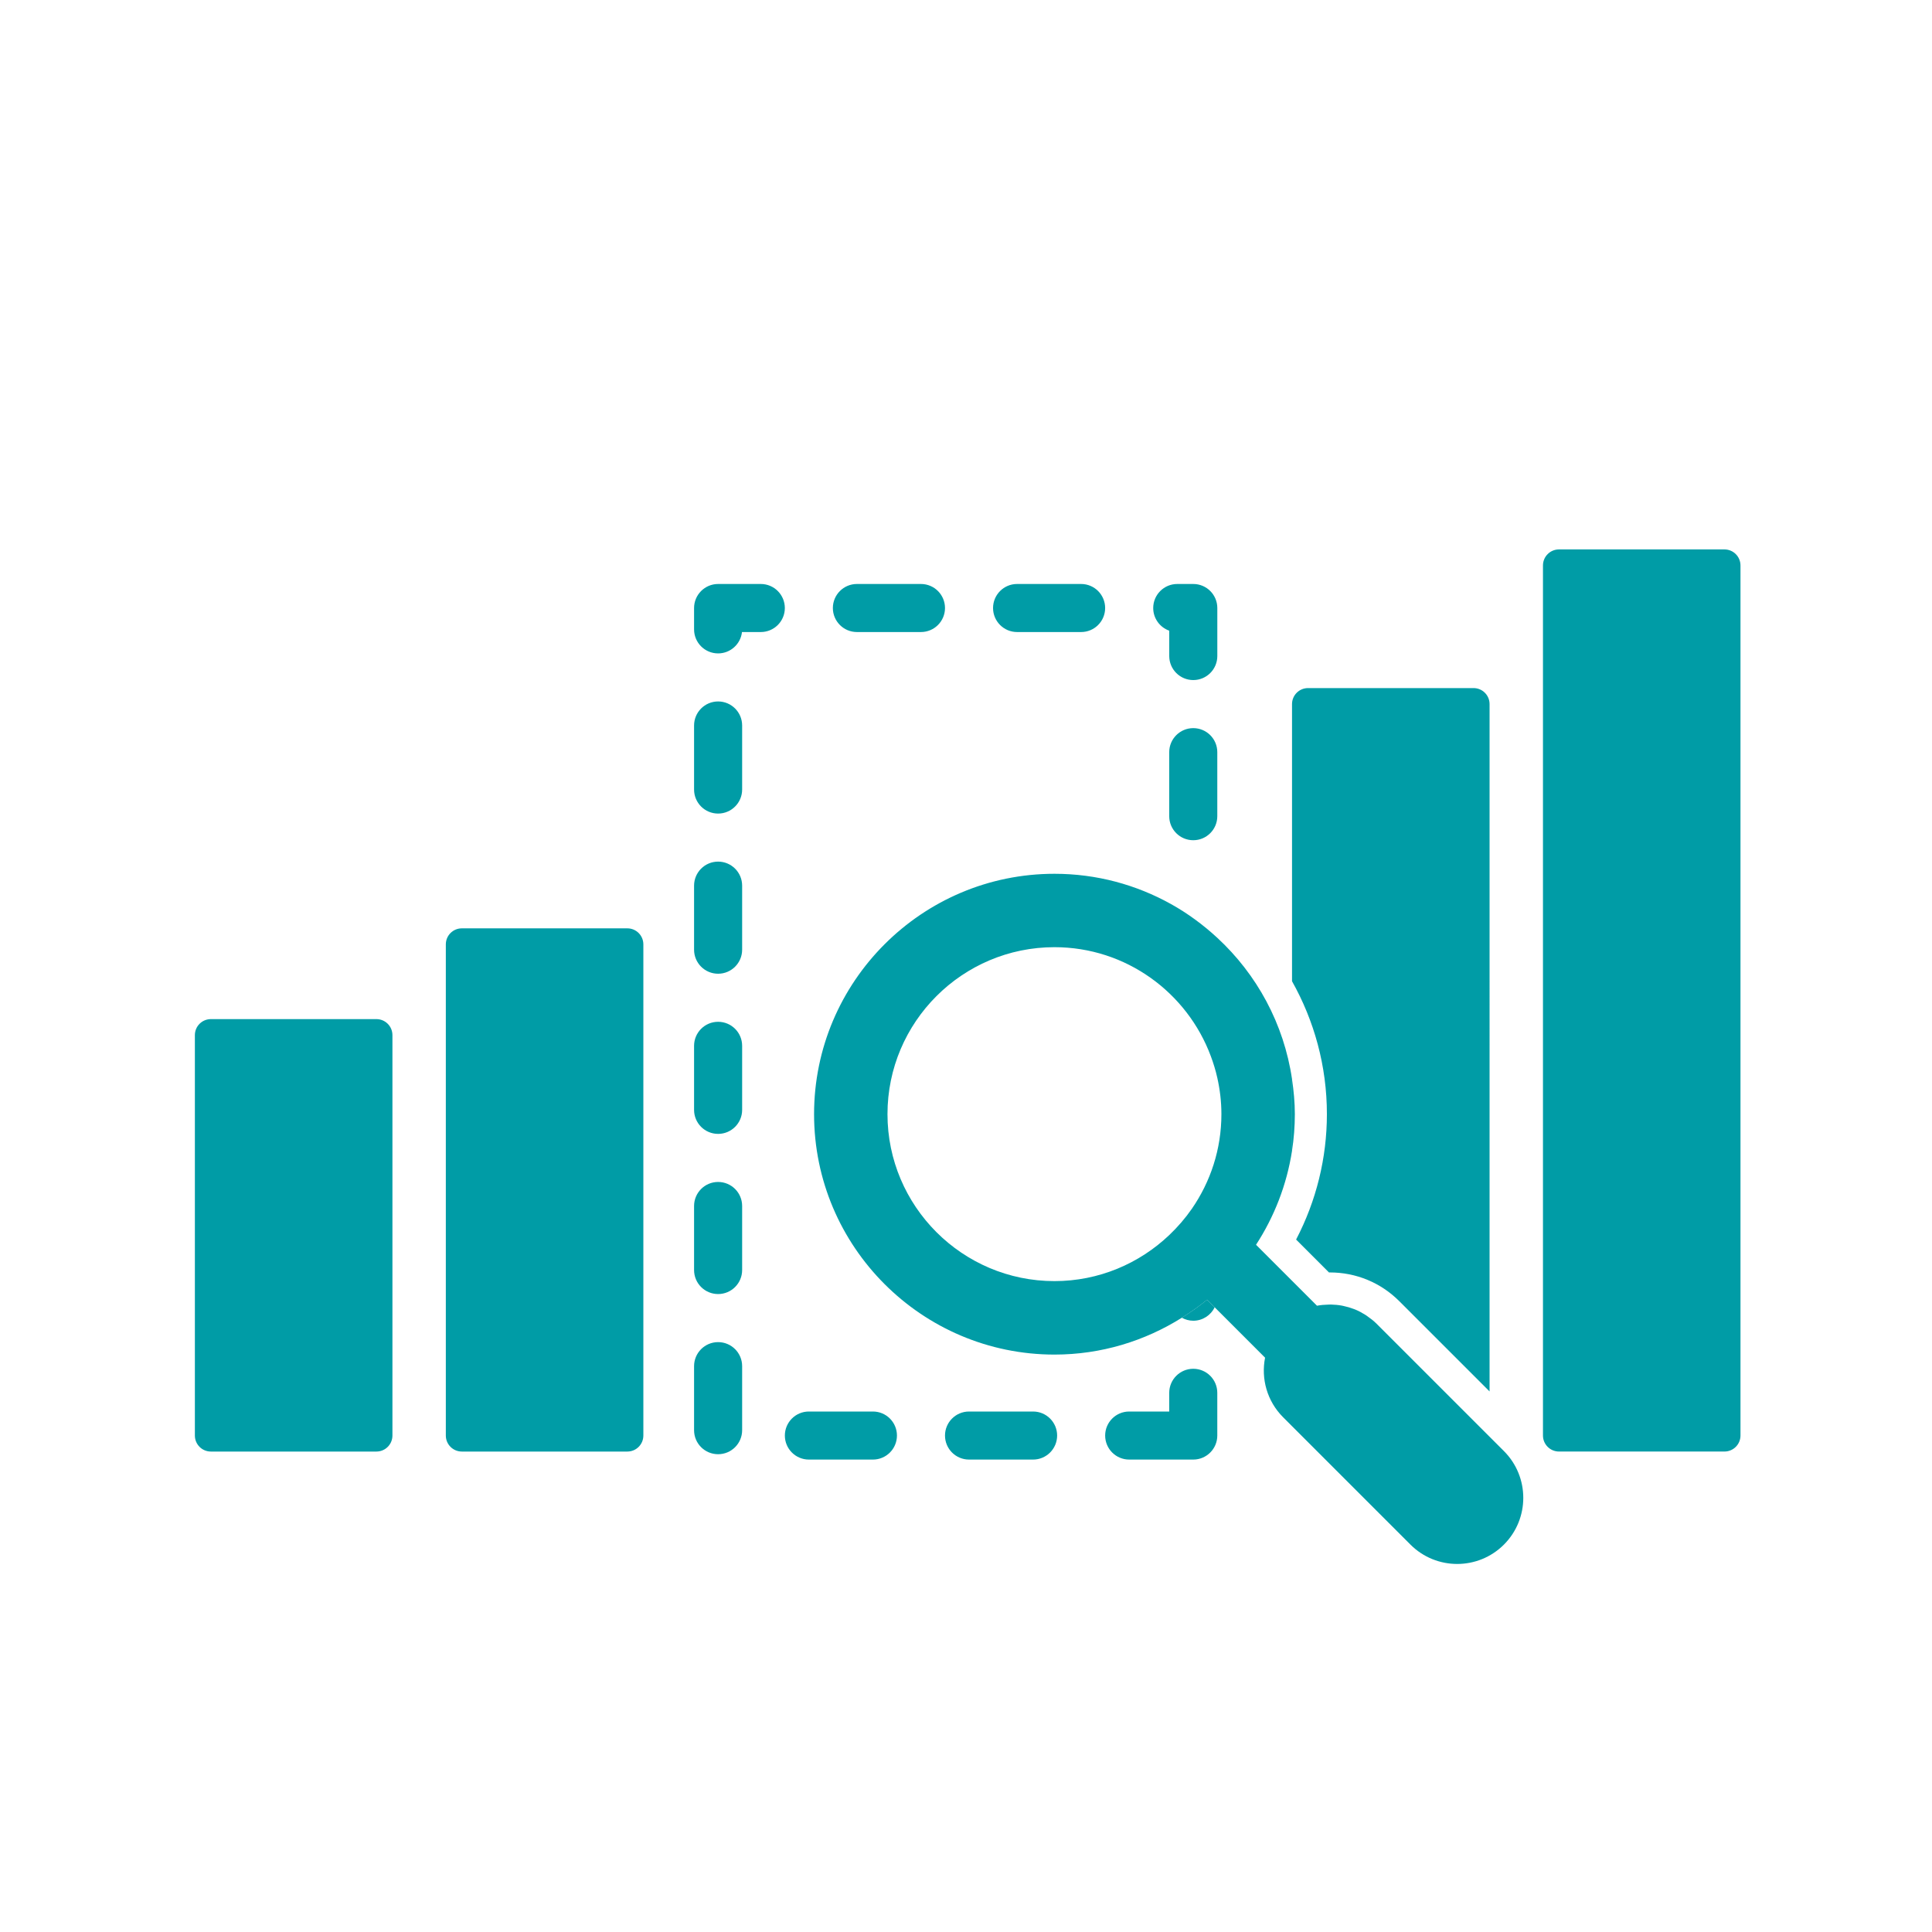
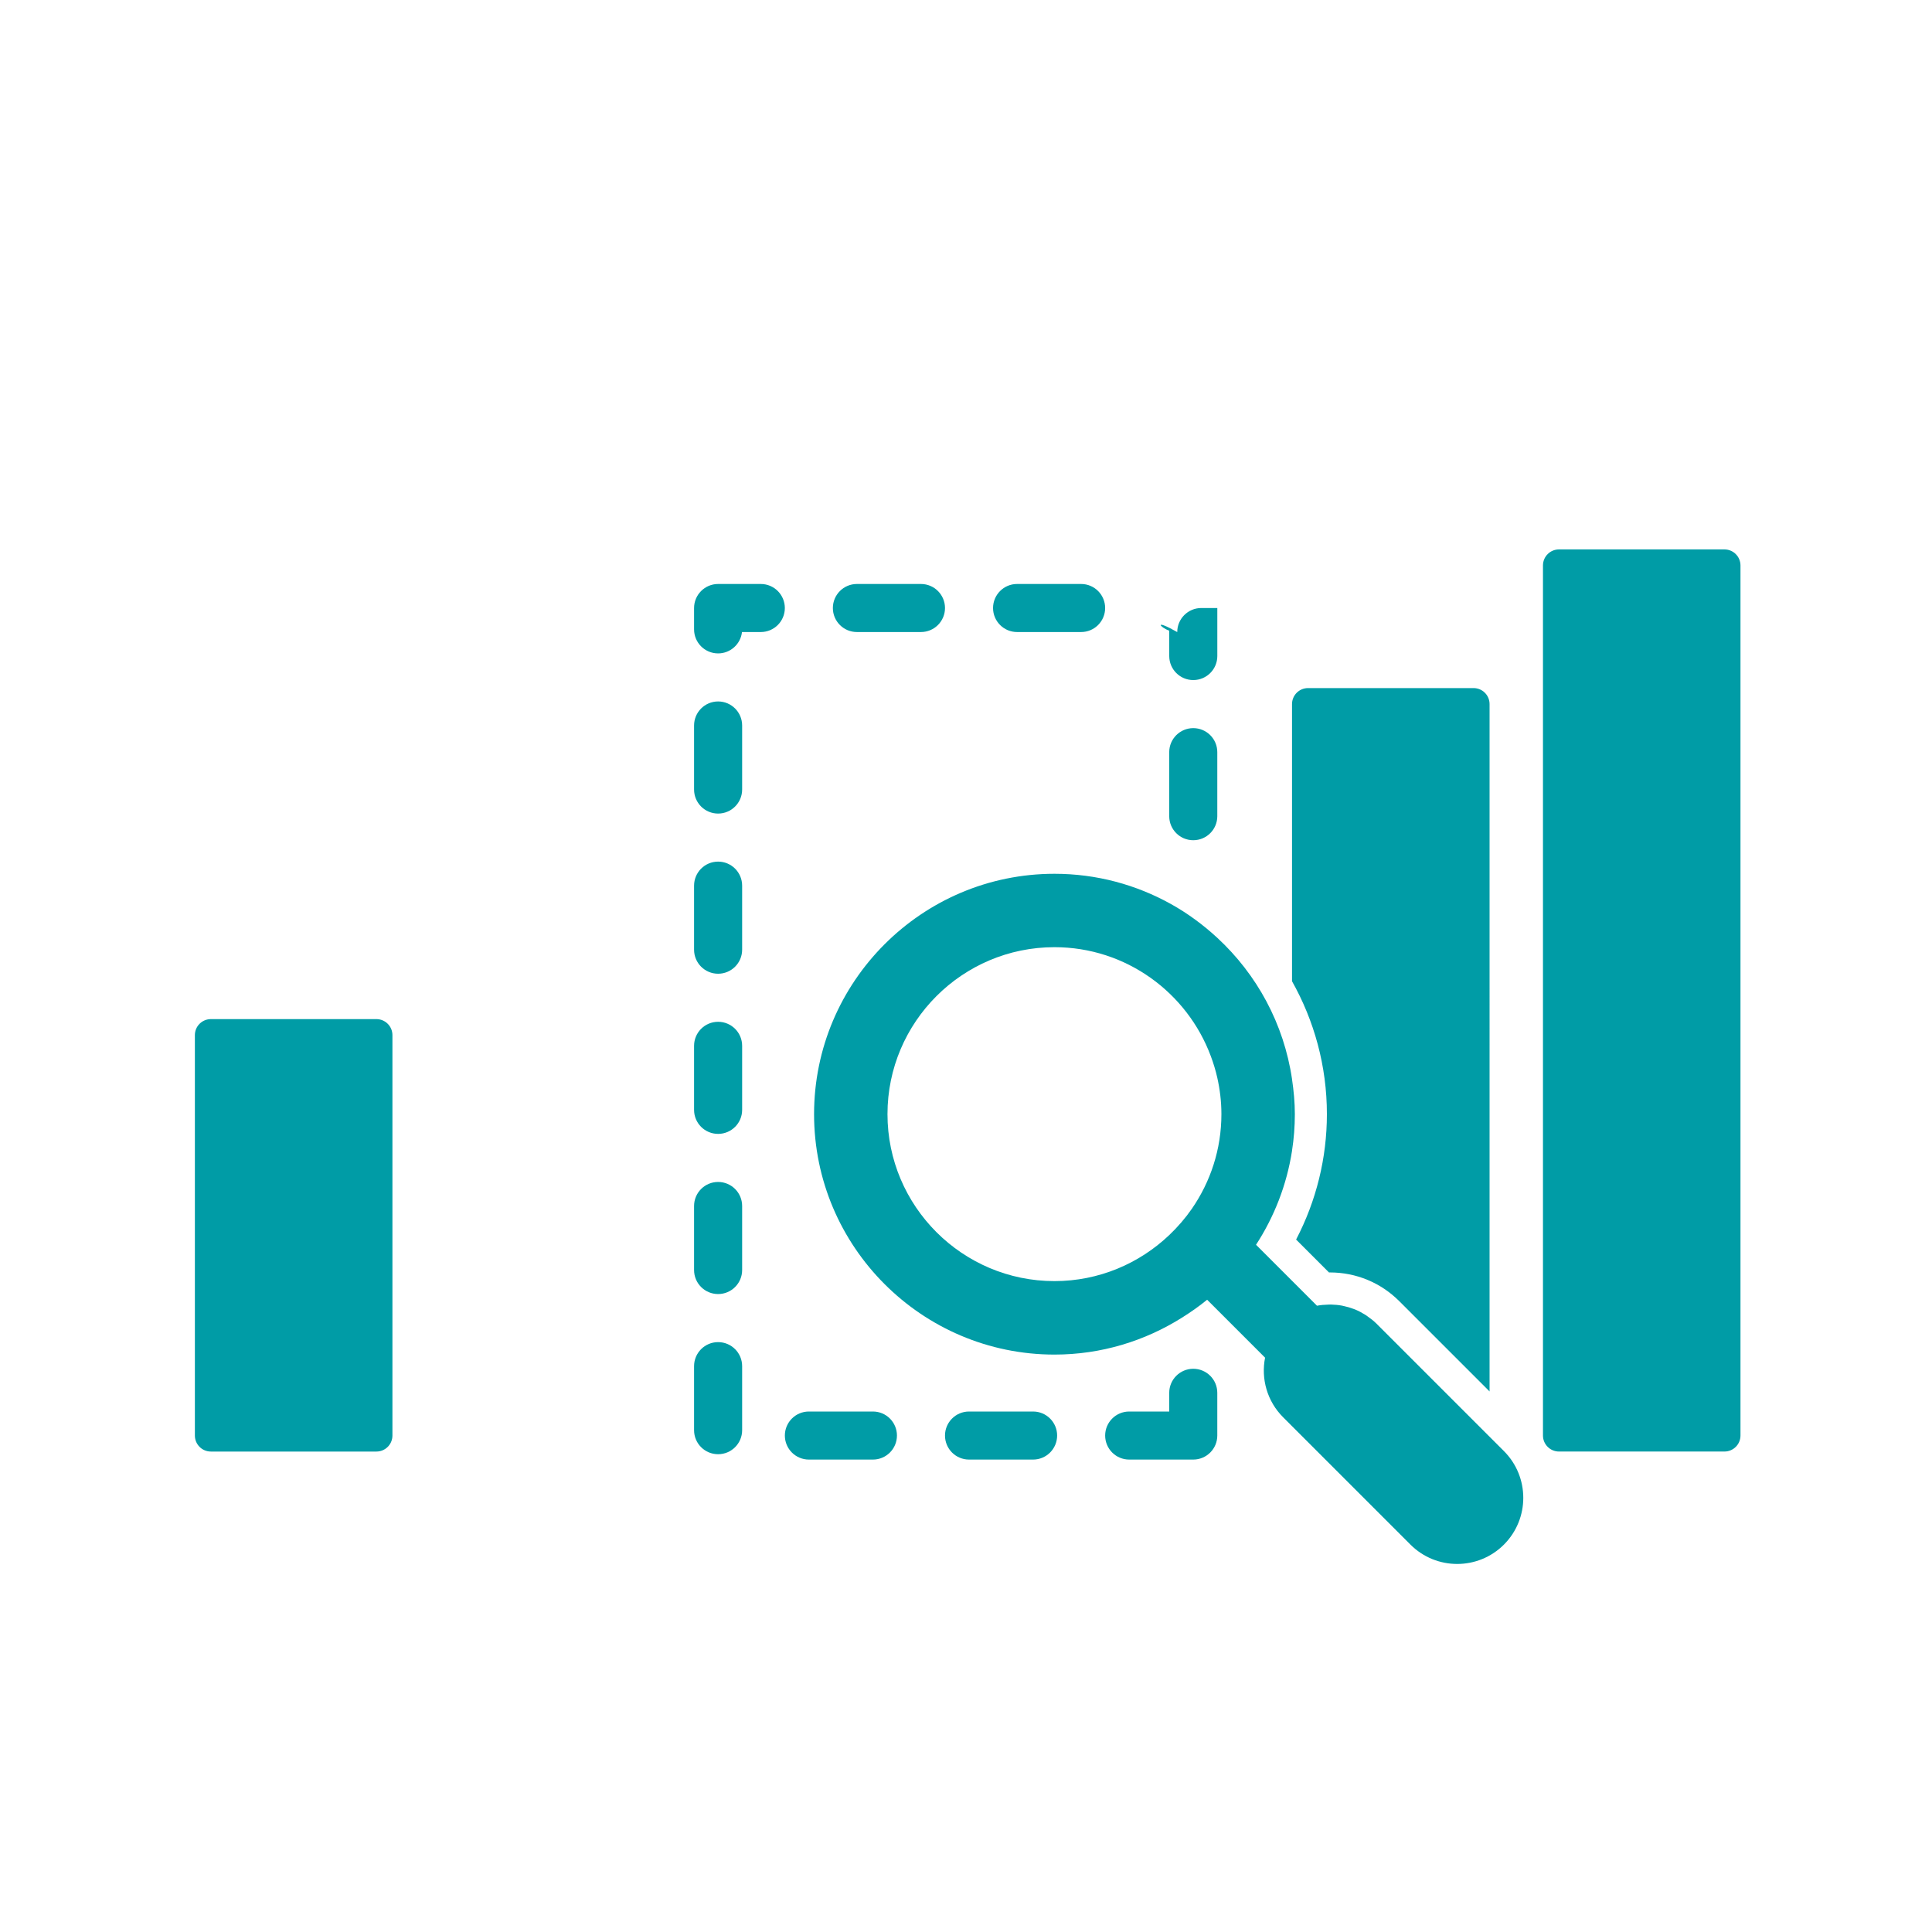
<svg xmlns="http://www.w3.org/2000/svg" height="300px" width="300px" fill="#009ca6" version="1.1" x="0px" y="0px" viewBox="0 0 100 100" enable-background="new 0 0 100 100" xml:space="preserve">
  <g>
    <path d="M19.483,52.749h-8.567c-0.458,0-0.829,0.37-0.829,0.829v20.725c0,0.459,0.371,0.829,0.829,0.829h8.567   c0.458,0,0.829-0.37,0.829-0.829V53.578C20.312,53.119,19.941,52.749,19.483,52.749z" />
-     <path d="M32.471,48.051h-8.566c-0.458,0-0.829,0.371-0.829,0.829v25.423c0,0.459,0.371,0.829,0.829,0.829h8.566   c0.458,0,0.829-0.37,0.829-0.829V48.88C33.3,48.422,32.929,48.051,32.471,48.051z" />
  </g>
  <path d="M89.258,28.438h-8.565c-0.458,0-0.829,0.371-0.829,0.829v45.035c0,0.459,0.372,0.829,0.829,0.829h8.565  c0.458,0,0.829-0.37,0.829-0.829V29.268C90.087,28.81,89.716,28.438,89.258,28.438z" />
-   <path d="M70.056,67.749c0.03,0.012,0.062,0.021,0.092,0.034C70.117,67.77,70.086,67.761,70.056,67.749z" />
-   <path d="M69.453,67.578c0.035,0.006,0.068,0.016,0.103,0.023C69.521,67.594,69.488,67.584,69.453,67.578z" />
  <path d="M70.664,68.053c0.037,0.024,0.074,0.05,0.11,0.076C70.737,68.103,70.701,68.077,70.664,68.053z" />
  <path d="M68.834,67.519c-0.024,0-0.048,0.007-0.072,0.008c0.042-0.001,0.083-0.003,0.125-0.003  C68.87,67.523,68.853,67.519,68.834,67.519z" />
  <path d="M67.086,64.159l1.701,1.702c0.016,0,0.032,0,0.047,0c1.357,0,2.632,0.527,3.591,1.486l4.675,4.674V36.444  c0-0.458-0.371-0.829-0.829-0.829h-8.567c-0.458,0-0.829,0.371-0.829,0.829v14.344c1.145,2.038,1.805,4.382,1.805,6.881  C68.68,59.937,68.132,62.155,67.086,64.159z" />
  <path d="M61.763,37.688c-0.687,0-1.244,0.557-1.244,1.243v3.316c0,0.687,0.557,1.243,1.244,1.243s1.244-0.557,1.244-1.243v-3.316  C63.007,38.244,62.45,37.688,61.763,37.688z" />
  <path d="M37.169,36.307c-0.687,0-1.244,0.558-1.244,1.244v3.315c0,0.687,0.557,1.244,1.244,1.244s1.244-0.558,1.244-1.244v-3.315  C38.413,36.864,37.856,36.307,37.169,36.307z" />
  <path d="M37.169,44.597c-0.687,0-1.244,0.558-1.244,1.244v3.315c0,0.687,0.557,1.244,1.244,1.244s1.244-0.558,1.244-1.244v-3.315  C38.413,45.154,37.856,44.597,37.169,44.597z" />
-   <path d="M60.52,32.644v1.313c0,0.687,0.557,1.243,1.244,1.243s1.244-0.557,1.244-1.243v-2.486c0-0.687-0.557-1.244-1.244-1.244  h-0.83c-0.687,0-1.244,0.558-1.244,1.244C59.69,32.012,60.037,32.473,60.52,32.644z" />
+   <path d="M60.52,32.644v1.313c0,0.687,0.557,1.243,1.244,1.243s1.244-0.557,1.244-1.243v-2.486h-0.83c-0.687,0-1.244,0.558-1.244,1.244C59.69,32.012,60.037,32.473,60.52,32.644z" />
  <path d="M45.183,73.06h-3.316c-0.687,0-1.243,0.558-1.243,1.243c0,0.688,0.557,1.244,1.243,1.244h3.316  c0.687,0,1.243-0.557,1.243-1.244C46.426,73.617,45.87,73.06,45.183,73.06z" />
  <path d="M39.379,30.227h-2.21c-0.687,0-1.244,0.558-1.244,1.244v1.105c0,0.687,0.557,1.244,1.244,1.244  c0.64,0,1.167-0.484,1.236-1.106h0.974c0.687,0,1.244-0.557,1.244-1.243S40.066,30.227,39.379,30.227z" />
  <path d="M52.643,32.714h3.316c0.687,0,1.243-0.557,1.243-1.243s-0.556-1.244-1.243-1.244h-3.316c-0.687,0-1.243,0.558-1.243,1.244  S51.957,32.714,52.643,32.714z" />
  <path d="M37.169,69.468c-0.687,0-1.244,0.557-1.244,1.243v3.316c0,0.687,0.557,1.243,1.244,1.243s1.244-0.557,1.244-1.243v-3.316  C38.413,70.024,37.856,69.468,37.169,69.468z" />
  <path d="M44.353,32.714h3.316c0.687,0,1.244-0.557,1.244-1.243s-0.557-1.244-1.244-1.244h-3.316c-0.687,0-1.244,0.558-1.244,1.244  S43.666,32.714,44.353,32.714z" />
  <path d="M37.169,61.178c-0.687,0-1.244,0.557-1.244,1.243v3.316c0,0.687,0.557,1.243,1.244,1.243s1.244-0.557,1.244-1.243v-3.316  C38.413,61.734,37.856,61.178,37.169,61.178z" />
  <path d="M53.473,73.06h-3.316c-0.687,0-1.244,0.558-1.244,1.243c0,0.688,0.557,1.244,1.244,1.244h3.316  c0.687,0,1.244-0.557,1.244-1.244C54.717,73.617,54.16,73.06,53.473,73.06z" />
  <path d="M37.169,52.888c-0.687,0-1.244,0.557-1.244,1.243v3.316c0,0.687,0.557,1.243,1.244,1.243s1.244-0.557,1.244-1.243v-3.316  C38.413,53.444,37.856,52.888,37.169,52.888z" />
  <path d="M61.763,70.848c-0.687,0-1.244,0.558-1.244,1.244v0.968h-2.072c-0.687,0-1.244,0.558-1.244,1.243  c0,0.688,0.557,1.244,1.244,1.244h3.316c0.687,0,1.244-0.557,1.244-1.244v-2.211C63.007,71.405,62.45,70.848,61.763,70.848z" />
  <path fill="#009ca6" d="M67.021,57.669c0-0.615-0.06-1.216-0.146-1.808v3.697C66.97,58.942,67.021,58.312,67.021,57.669z" />
  <path fill="#009ca6" d="M77.842,75.107l-0.752-0.752l-5.836-5.836c-0.149-0.149-0.312-0.275-0.479-0.391  c-0.036-0.026-0.073-0.052-0.11-0.076c-0.166-0.104-0.338-0.196-0.516-0.27c-0.031-0.014-0.062-0.022-0.092-0.034  c-0.164-0.062-0.331-0.111-0.5-0.147c-0.034-0.008-0.068-0.018-0.103-0.023c-0.187-0.034-0.376-0.051-0.565-0.055  c-0.042,0-0.083,0.002-0.125,0.003c-0.2,0.004-0.4,0.02-0.597,0.058l-1.291-1.291l-1.864-1.864c0.94-1.446,1.59-3.097,1.864-4.87  v-3.697c-0.422-2.878-1.827-5.433-3.868-7.32c-0.729-0.673-1.532-1.267-2.405-1.752c-1.787-0.994-3.839-1.563-6.024-1.563  c-6.861,0-12.443,5.582-12.443,12.443s5.582,12.443,12.443,12.443c2.423,0,4.68-0.705,6.593-1.907  c0.455-0.286,0.896-0.592,1.309-0.932l0.394,0.394l2.605,2.605c-0.214,1.082,0.097,2.248,0.937,3.087l0.46,0.461l1.312,1.312  l4.815,4.815c0.668,0.668,1.544,1.002,2.419,1.002c0.876,0,1.752-0.334,2.42-1.002C79.179,78.611,79.179,76.443,77.842,75.107z   M61.691,62.565c-0.342,0.494-0.736,0.948-1.171,1.362c-1.55,1.472-3.64,2.383-5.942,2.383c-4.765,0-8.642-3.877-8.642-8.642  c0-4.766,3.877-8.642,8.642-8.642c3.708,0,6.869,2.352,8.093,5.639c0.135,0.363,0.25,0.735,0.336,1.119  c0.136,0.607,0.213,1.236,0.213,1.884C63.22,59.486,62.653,61.172,61.691,62.565z" />
-   <path fill="#009ca6" d="M61.171,68.205c0.177,0.096,0.376,0.156,0.592,0.156c0.488,0,0.906-0.284,1.11-0.694l-0.394-0.394  C62.067,67.613,61.625,67.919,61.171,68.205z" />
  <path fill="#009ca6" d="M70.773,68.129c0.167,0.115,0.331,0.241,0.479,0.391C71.104,68.37,70.941,68.244,70.773,68.129z" />
  <path fill="#009ca6" d="M68.888,67.523c0.189,0.004,0.378,0.021,0.565,0.055C69.266,67.544,69.078,67.527,68.888,67.523z" />
  <path fill="#009ca6" d="M70.148,67.783c0.178,0.073,0.35,0.165,0.516,0.27C70.498,67.948,70.326,67.856,70.148,67.783z" />
  <path fill="#009ca6" d="M68.166,67.584c0.197-0.038,0.397-0.054,0.597-0.058C68.562,67.53,68.363,67.546,68.166,67.584z" />
  <path fill="#009ca6" d="M69.556,67.602c0.169,0.036,0.336,0.086,0.5,0.147C69.892,67.687,69.726,67.638,69.556,67.602z" />
</svg>